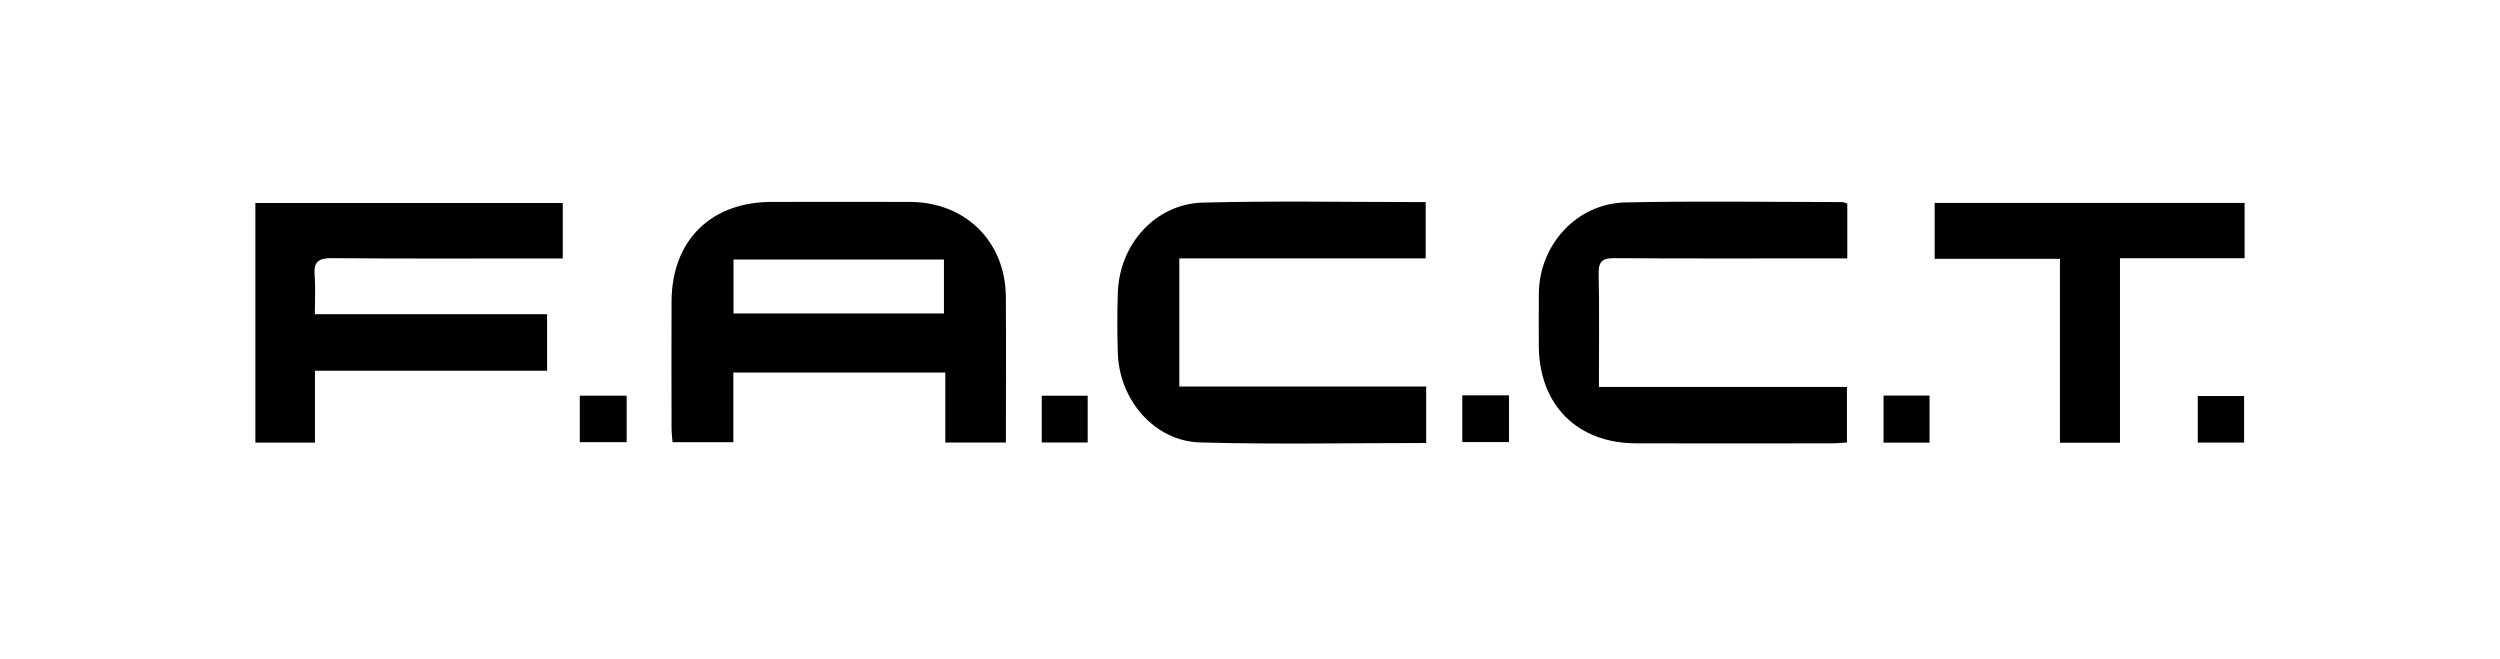
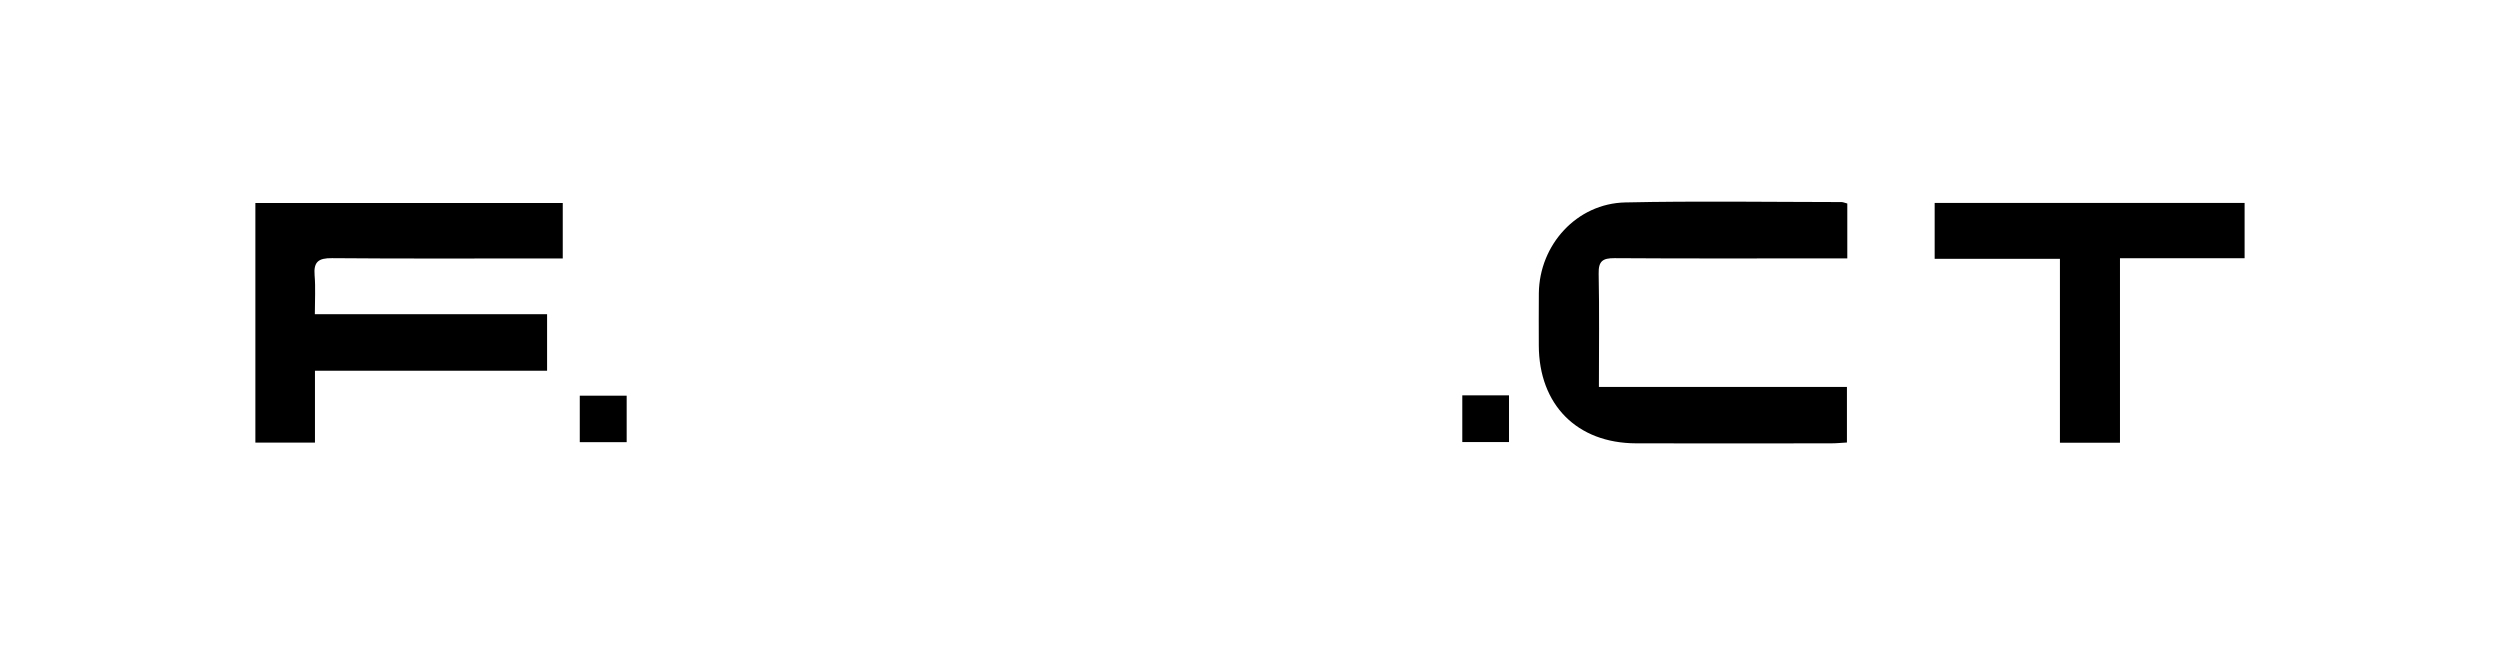
<svg xmlns="http://www.w3.org/2000/svg" width="186" height="49" viewBox="0 0 186 49" fill="none">
-   <path d="M74.837 32.926H70.331V27.718H54.562V32.9H50.036C50.012 32.563 49.964 32.214 49.964 31.864C49.959 28.712 49.947 25.563 49.964 22.411C49.986 17.891 52.885 15.025 57.415 15.023C60.842 15.02 64.271 15.013 67.698 15.023C71.836 15.037 74.808 17.971 74.835 22.093C74.859 25.679 74.839 29.265 74.839 32.924L74.837 32.926ZM54.572 23.322H70.229V19.307H54.572V23.322Z" fill="black" />
  <path d="M40.703 23.375V27.584H23.433V32.928H19V15.102H41.869V19.228C41.361 19.228 40.894 19.228 40.425 19.228C35.183 19.228 29.941 19.253 24.699 19.207C23.7 19.197 23.32 19.473 23.407 20.492C23.484 21.406 23.424 22.334 23.424 23.377H40.705L40.703 23.375Z" fill="black" />
-   <path d="M106.107 32.96C100.415 32.96 94.852 33.071 89.295 32.918C85.907 32.824 83.276 29.786 83.165 26.267C83.117 24.774 83.117 23.278 83.165 21.784C83.284 18.157 85.968 15.162 89.513 15.072C94.99 14.934 100.473 15.036 106.071 15.036V19.226C102.98 19.226 99.924 19.226 96.867 19.226C93.811 19.226 90.834 19.226 87.742 19.226V28.758H106.107V32.96Z" fill="black" />
  <path d="M137.439 15.141V19.224C136.911 19.224 136.442 19.224 135.972 19.224C130.689 19.224 125.406 19.244 120.123 19.207C119.245 19.203 118.921 19.421 118.94 20.354C118.998 23.131 118.959 25.909 118.959 28.787H137.412V32.922C137.023 32.943 136.635 32.984 136.248 32.984C131.408 32.989 126.568 32.997 121.73 32.984C117.326 32.975 114.494 30.111 114.487 25.691C114.487 24.399 114.475 23.104 114.49 21.811C114.533 18.199 117.319 15.139 120.92 15.061C126.28 14.945 131.648 15.03 137.01 15.034C137.124 15.034 137.236 15.09 137.439 15.141Z" fill="black" />
  <path d="M166.998 15.098V19.212H157.726V32.939H153.259V19.256H143.939V15.098H167H166.998Z" fill="black" />
  <path d="M43.135 32.897V29.439H46.624V32.897H43.135Z" fill="black" />
  <path d="M108.795 29.414H112.27V32.889H108.795V29.414Z" fill="black" />
-   <path d="M166.96 32.927H163.514V29.465H166.96V32.927Z" fill="black" />
-   <path d="M80.923 32.921H77.506V29.441H80.923V32.921Z" fill="black" />
-   <path d="M143.557 32.933H140.135V29.43H143.557V32.933Z" fill="black" />
</svg>